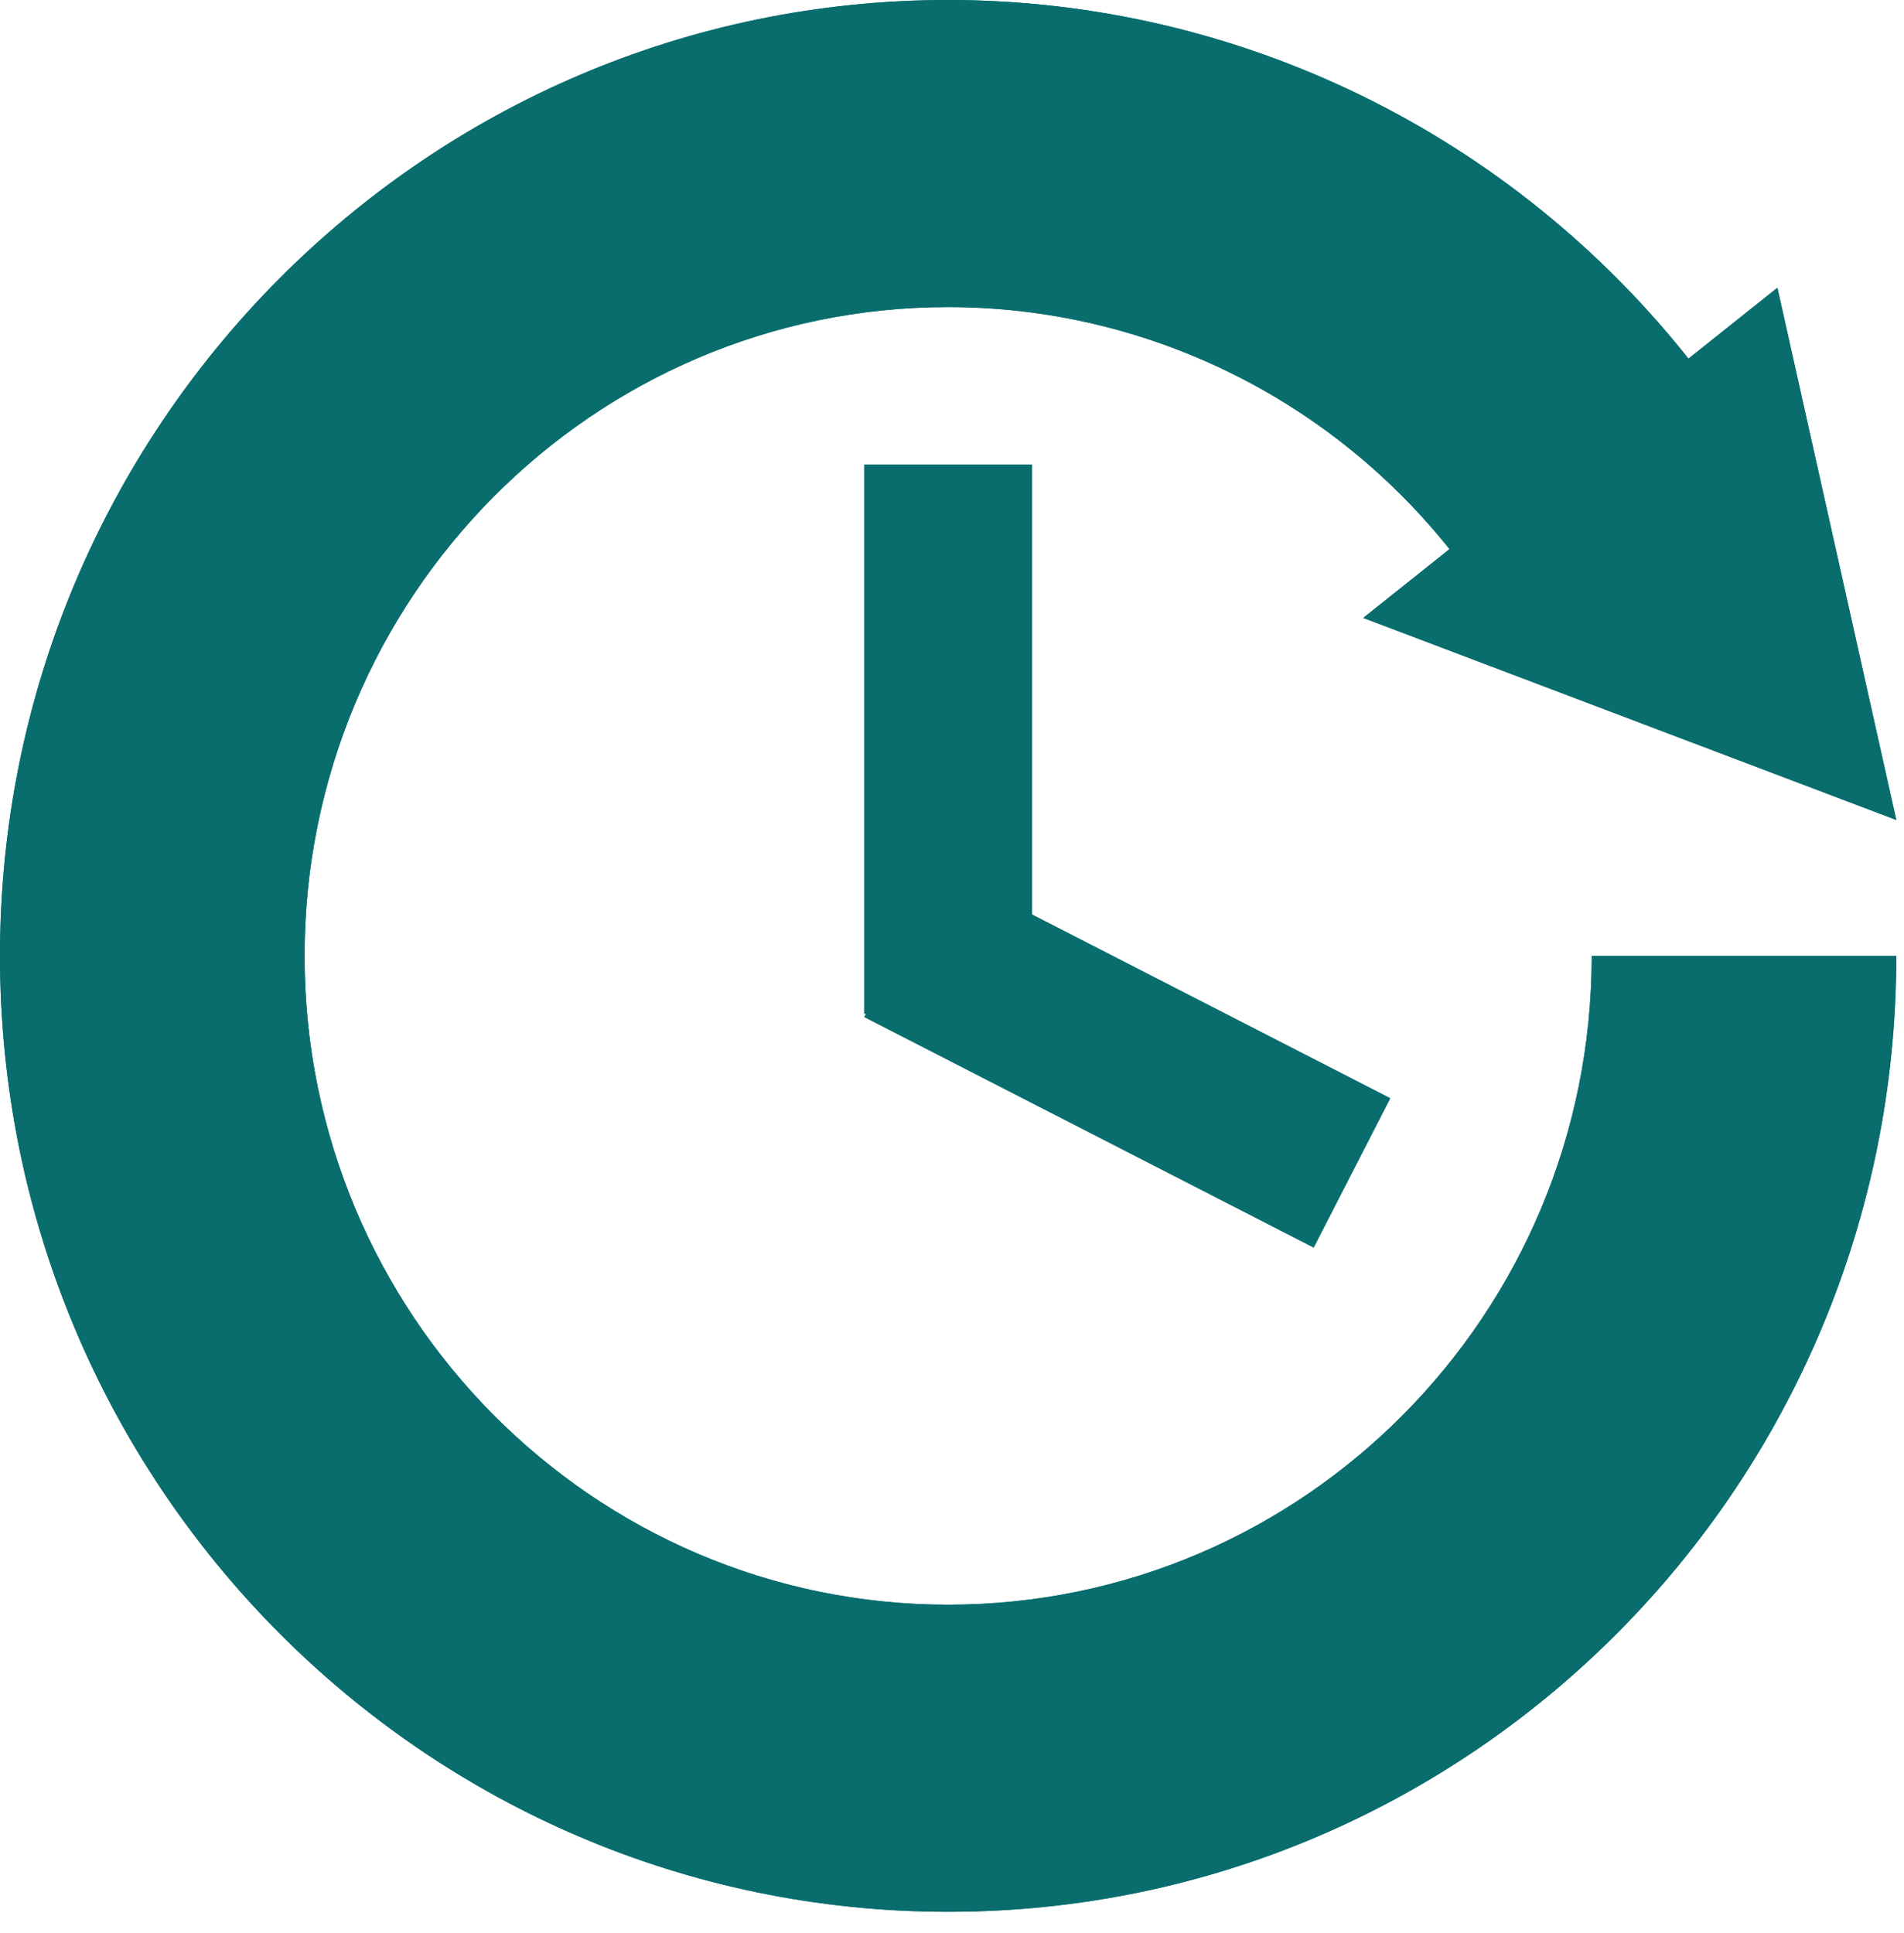
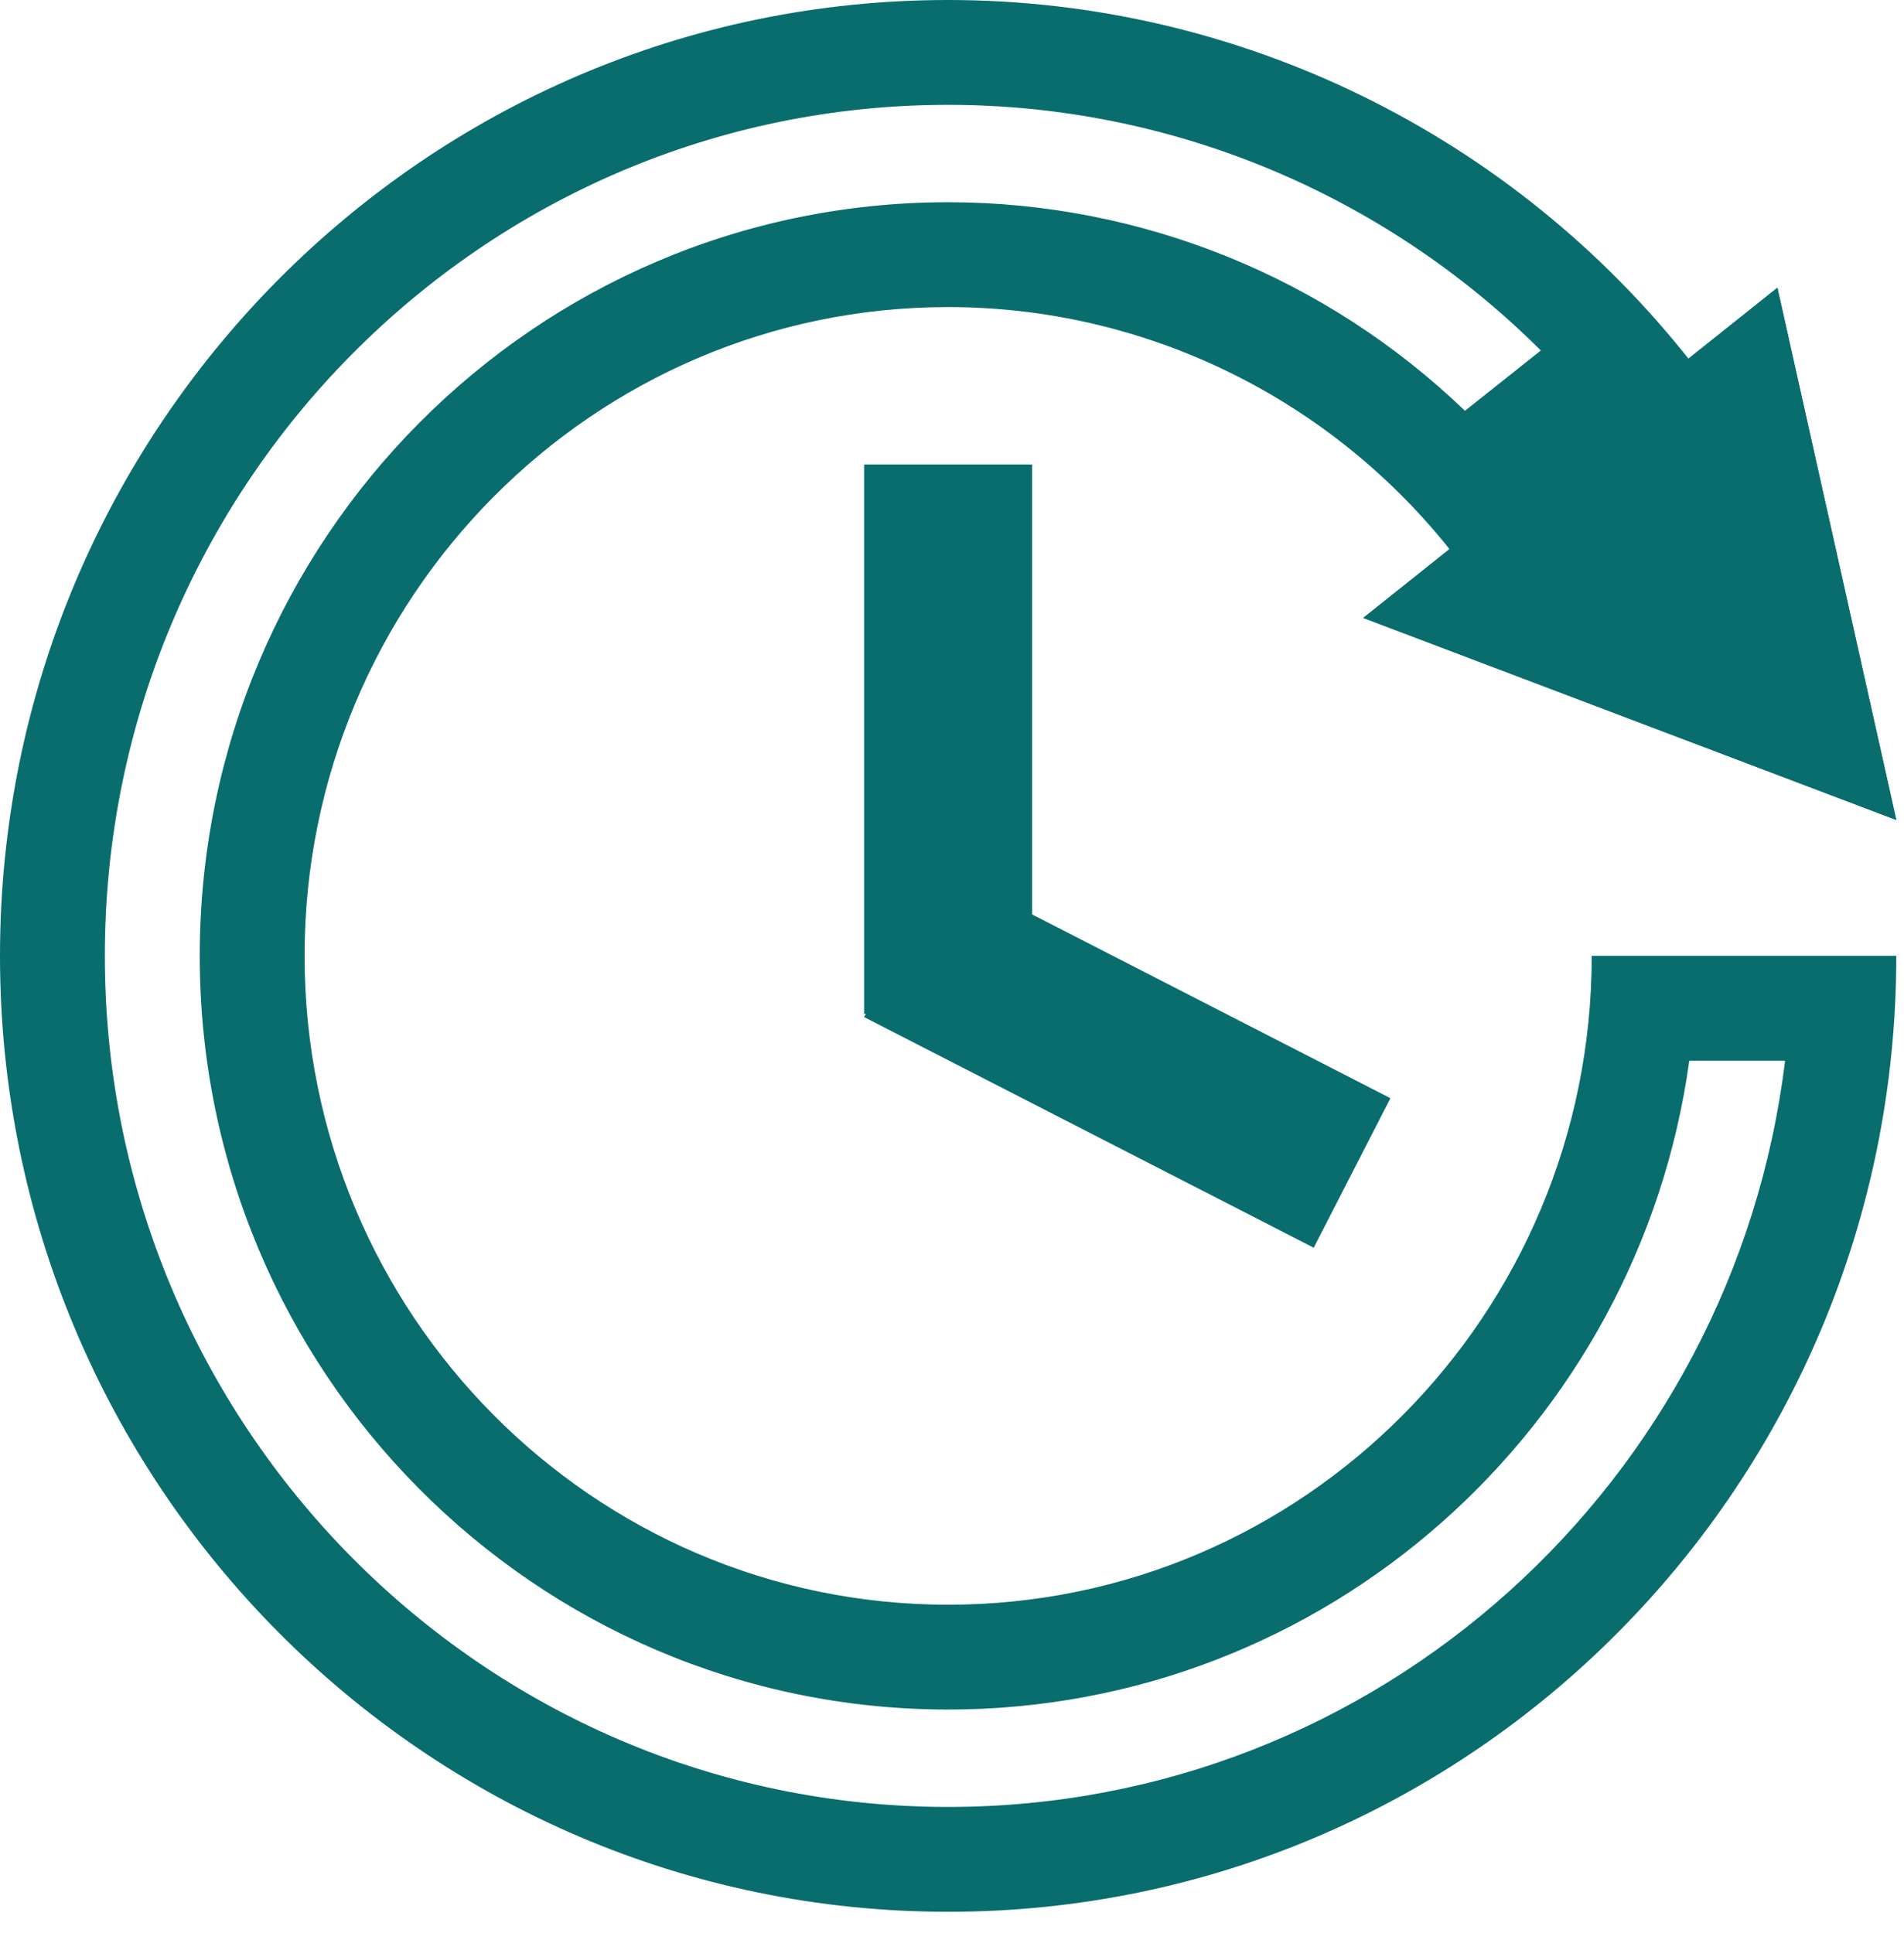
<svg xmlns="http://www.w3.org/2000/svg" width="100%" height="100%" viewBox="0 0 65 66" version="1.1" xml:space="preserve" style="fill-rule:evenodd;clip-rule:evenodd;stroke-linejoin:round;stroke-miterlimit:2;">
  <g>
    <rect x="29.5" y="15.856" width="5.736" height="18.75" style="fill:#096d6e;" />
    <path d="M44.849,42.594l2.618,-5.104l-15.349,-7.873l-2.618,5.104l15.349,7.873Z" style="fill:#096d6e;" />
-     <path d="M57.78,12.419c-6.138,-7.843 -15.502,-12.419 -25.412,-12.419c-17.864,0 -32.368,14.622 -32.368,32.632c0,18.01 14.504,32.632 32.368,32.632c17.877,0 32.369,-14.61 32.369,-32.632l-10.398,0c0,12.232 -9.837,22.149 -21.971,22.149c-12.125,0 -21.97,-9.925 -21.97,-22.149c0,-12.225 9.845,-22.149 21.97,-22.149c6.727,0 13.082,3.106 17.248,8.429l8.164,-6.493Z" style="fill:#096d6e;" />
    <path d="M57.78,12.419c-6.138,-7.843 -15.502,-12.419 -25.412,-12.419c-17.864,0 -32.368,14.622 -32.368,32.632c0,18.01 14.504,32.632 32.368,32.632c17.877,0 32.369,-14.61 32.369,-32.632l-10.398,0c0,12.232 -9.837,22.149 -21.971,22.149c-12.125,0 -21.97,-9.925 -21.97,-22.149c0,-12.225 9.845,-22.149 21.97,-22.149c6.727,0 13.082,3.106 17.248,8.429l8.164,-6.493Zm-5.178,-0.454c-5.353,-5.338 -12.611,-8.386 -20.234,-8.386c-15.897,0 -28.789,13.026 -28.789,29.053c0,16.026 12.892,29.053 28.789,29.053c14.706,0 26.825,-11.122 28.572,-25.474l-3.27,0c-1.727,12.52 -12.404,22.149 -25.302,22.149c-14.093,0 -25.549,-11.521 -25.549,-25.728c0,-14.208 11.456,-25.728 25.549,-25.728c6.615,0 12.923,2.58 17.644,7.12l2.59,-2.059Z" style="fill:#096d6e;" />
-     <path d="M64.737,27.991l-18.198,-6.897l14.139,-11.271l4.059,18.168Z" style="fill:#096d6e;" />
+     <path d="M64.737,27.991l-18.198,-6.897l14.139,-11.271Z" style="fill:#096d6e;" />
    <path d="M64.737,27.991l-18.198,-6.897l14.139,-11.271l4.059,18.168Z" style="fill:#096d6e;" />
  </g>
</svg>